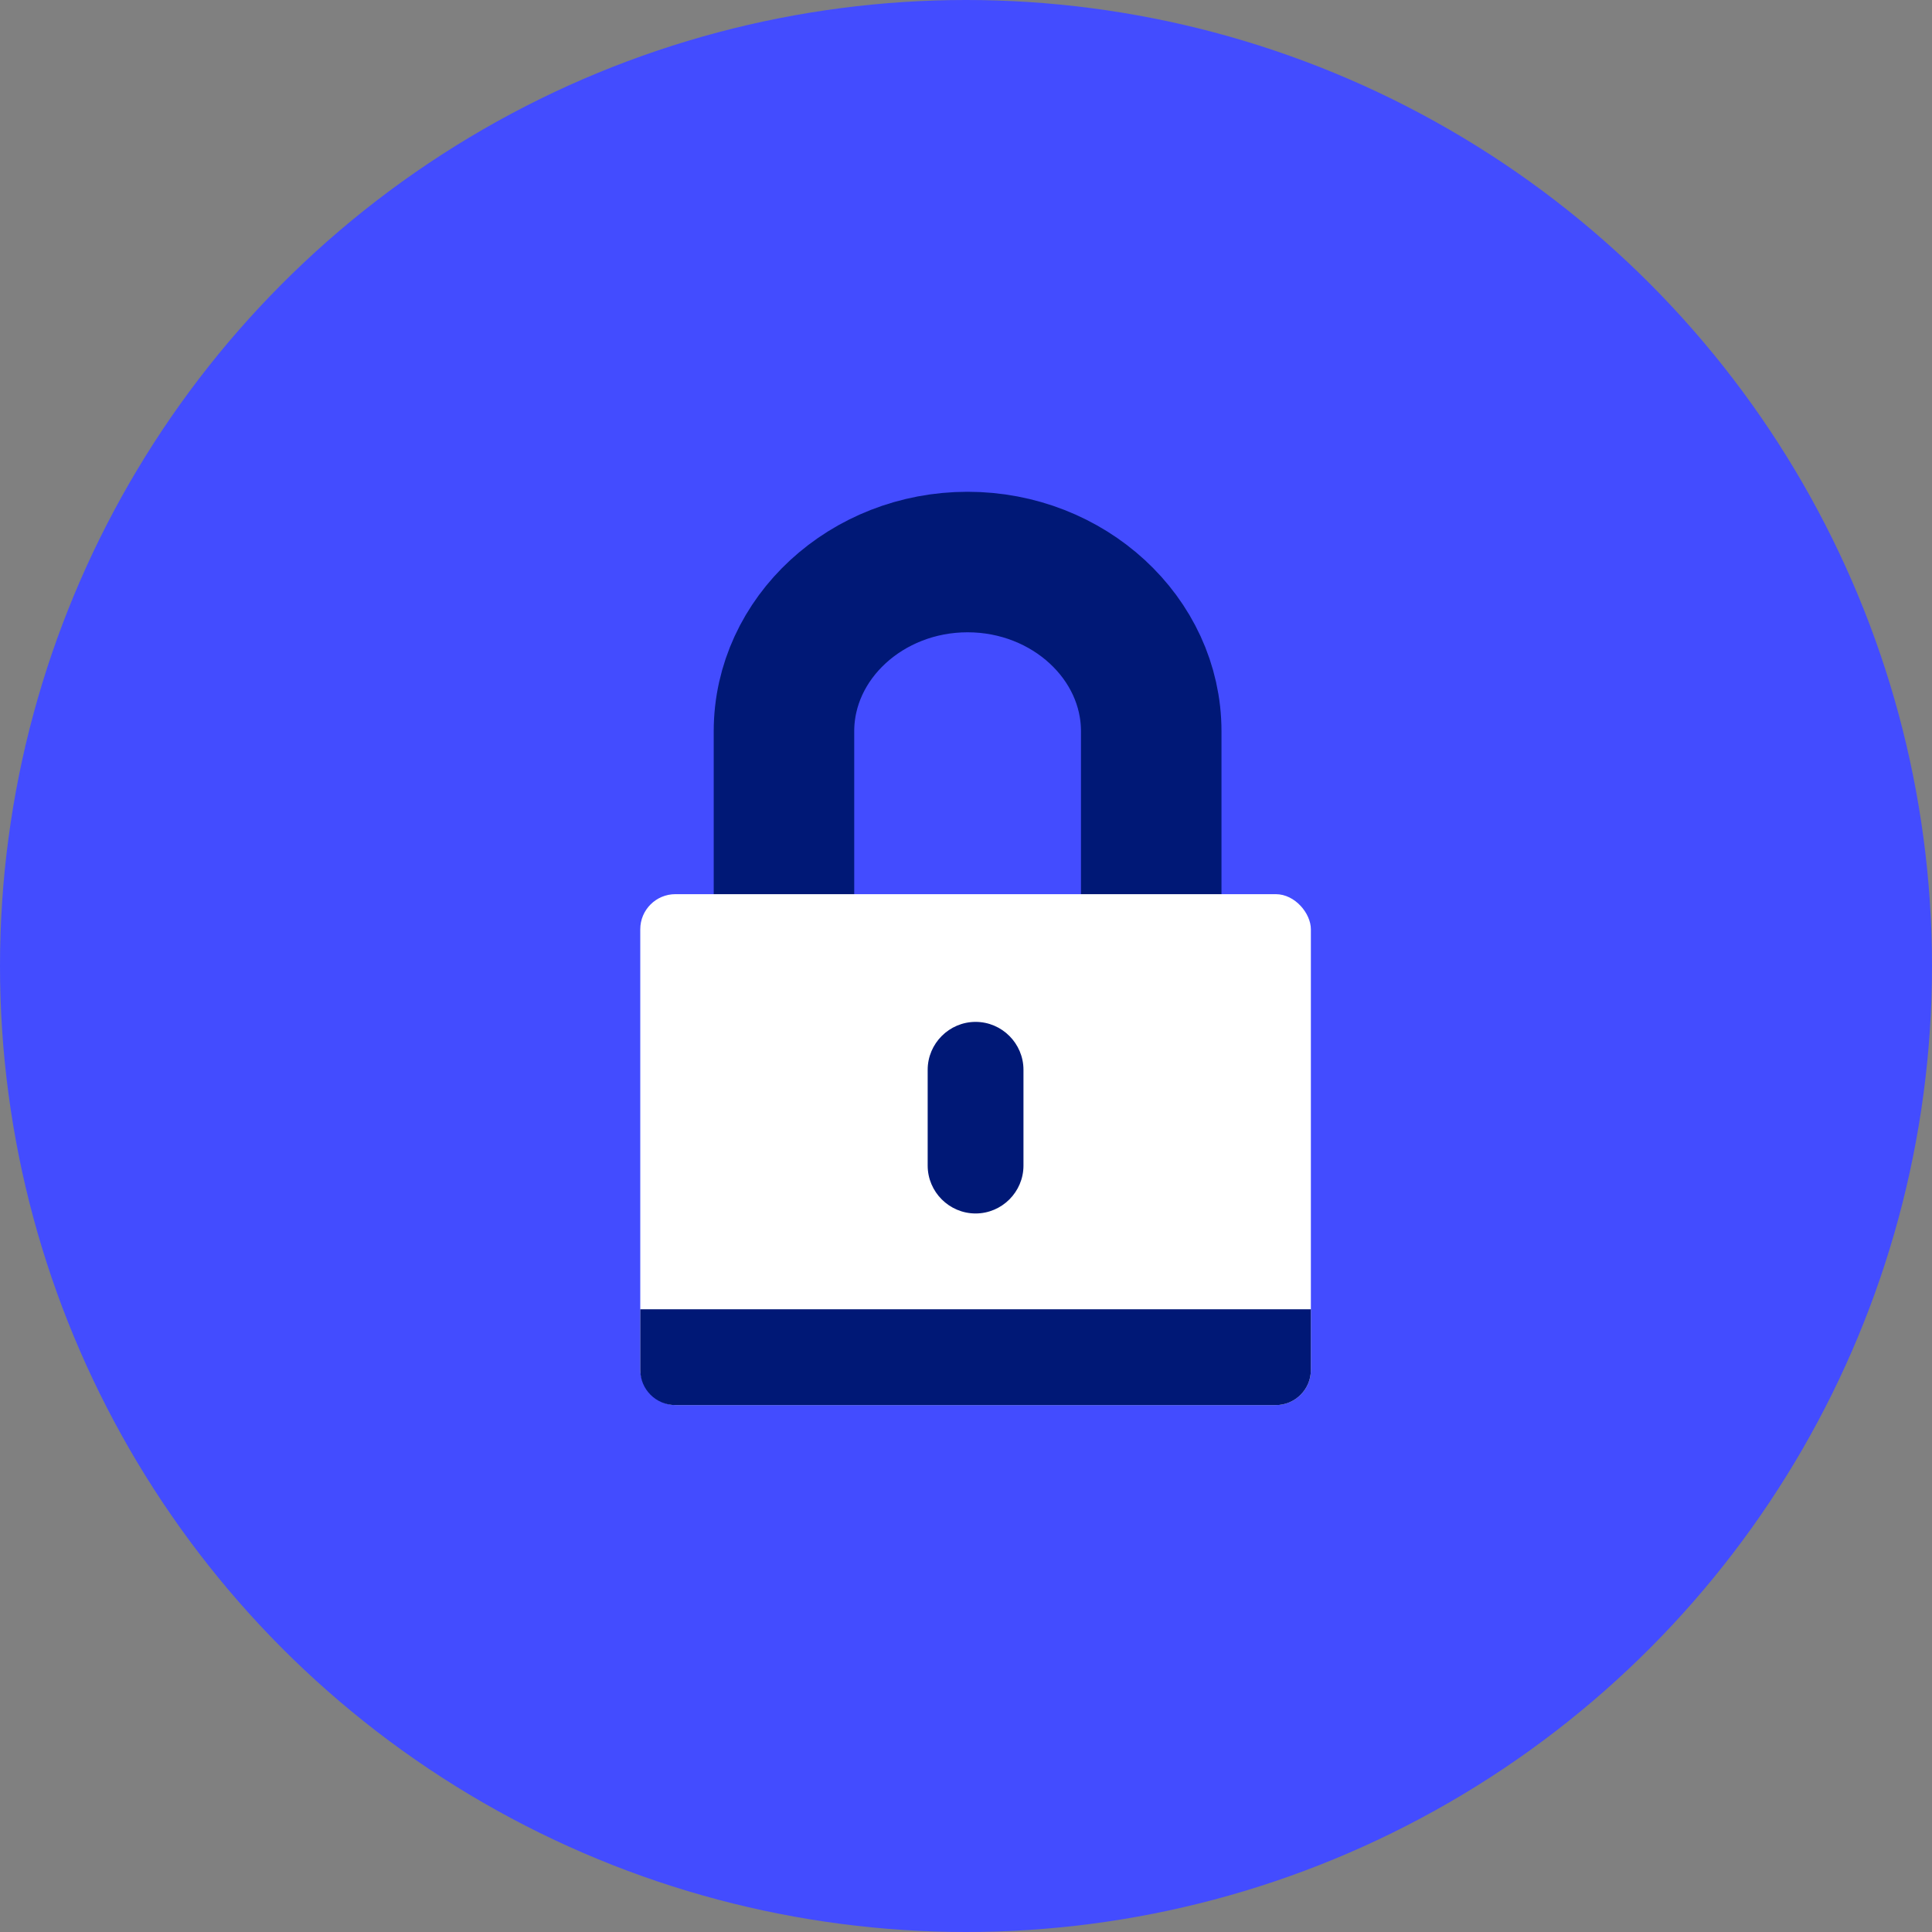
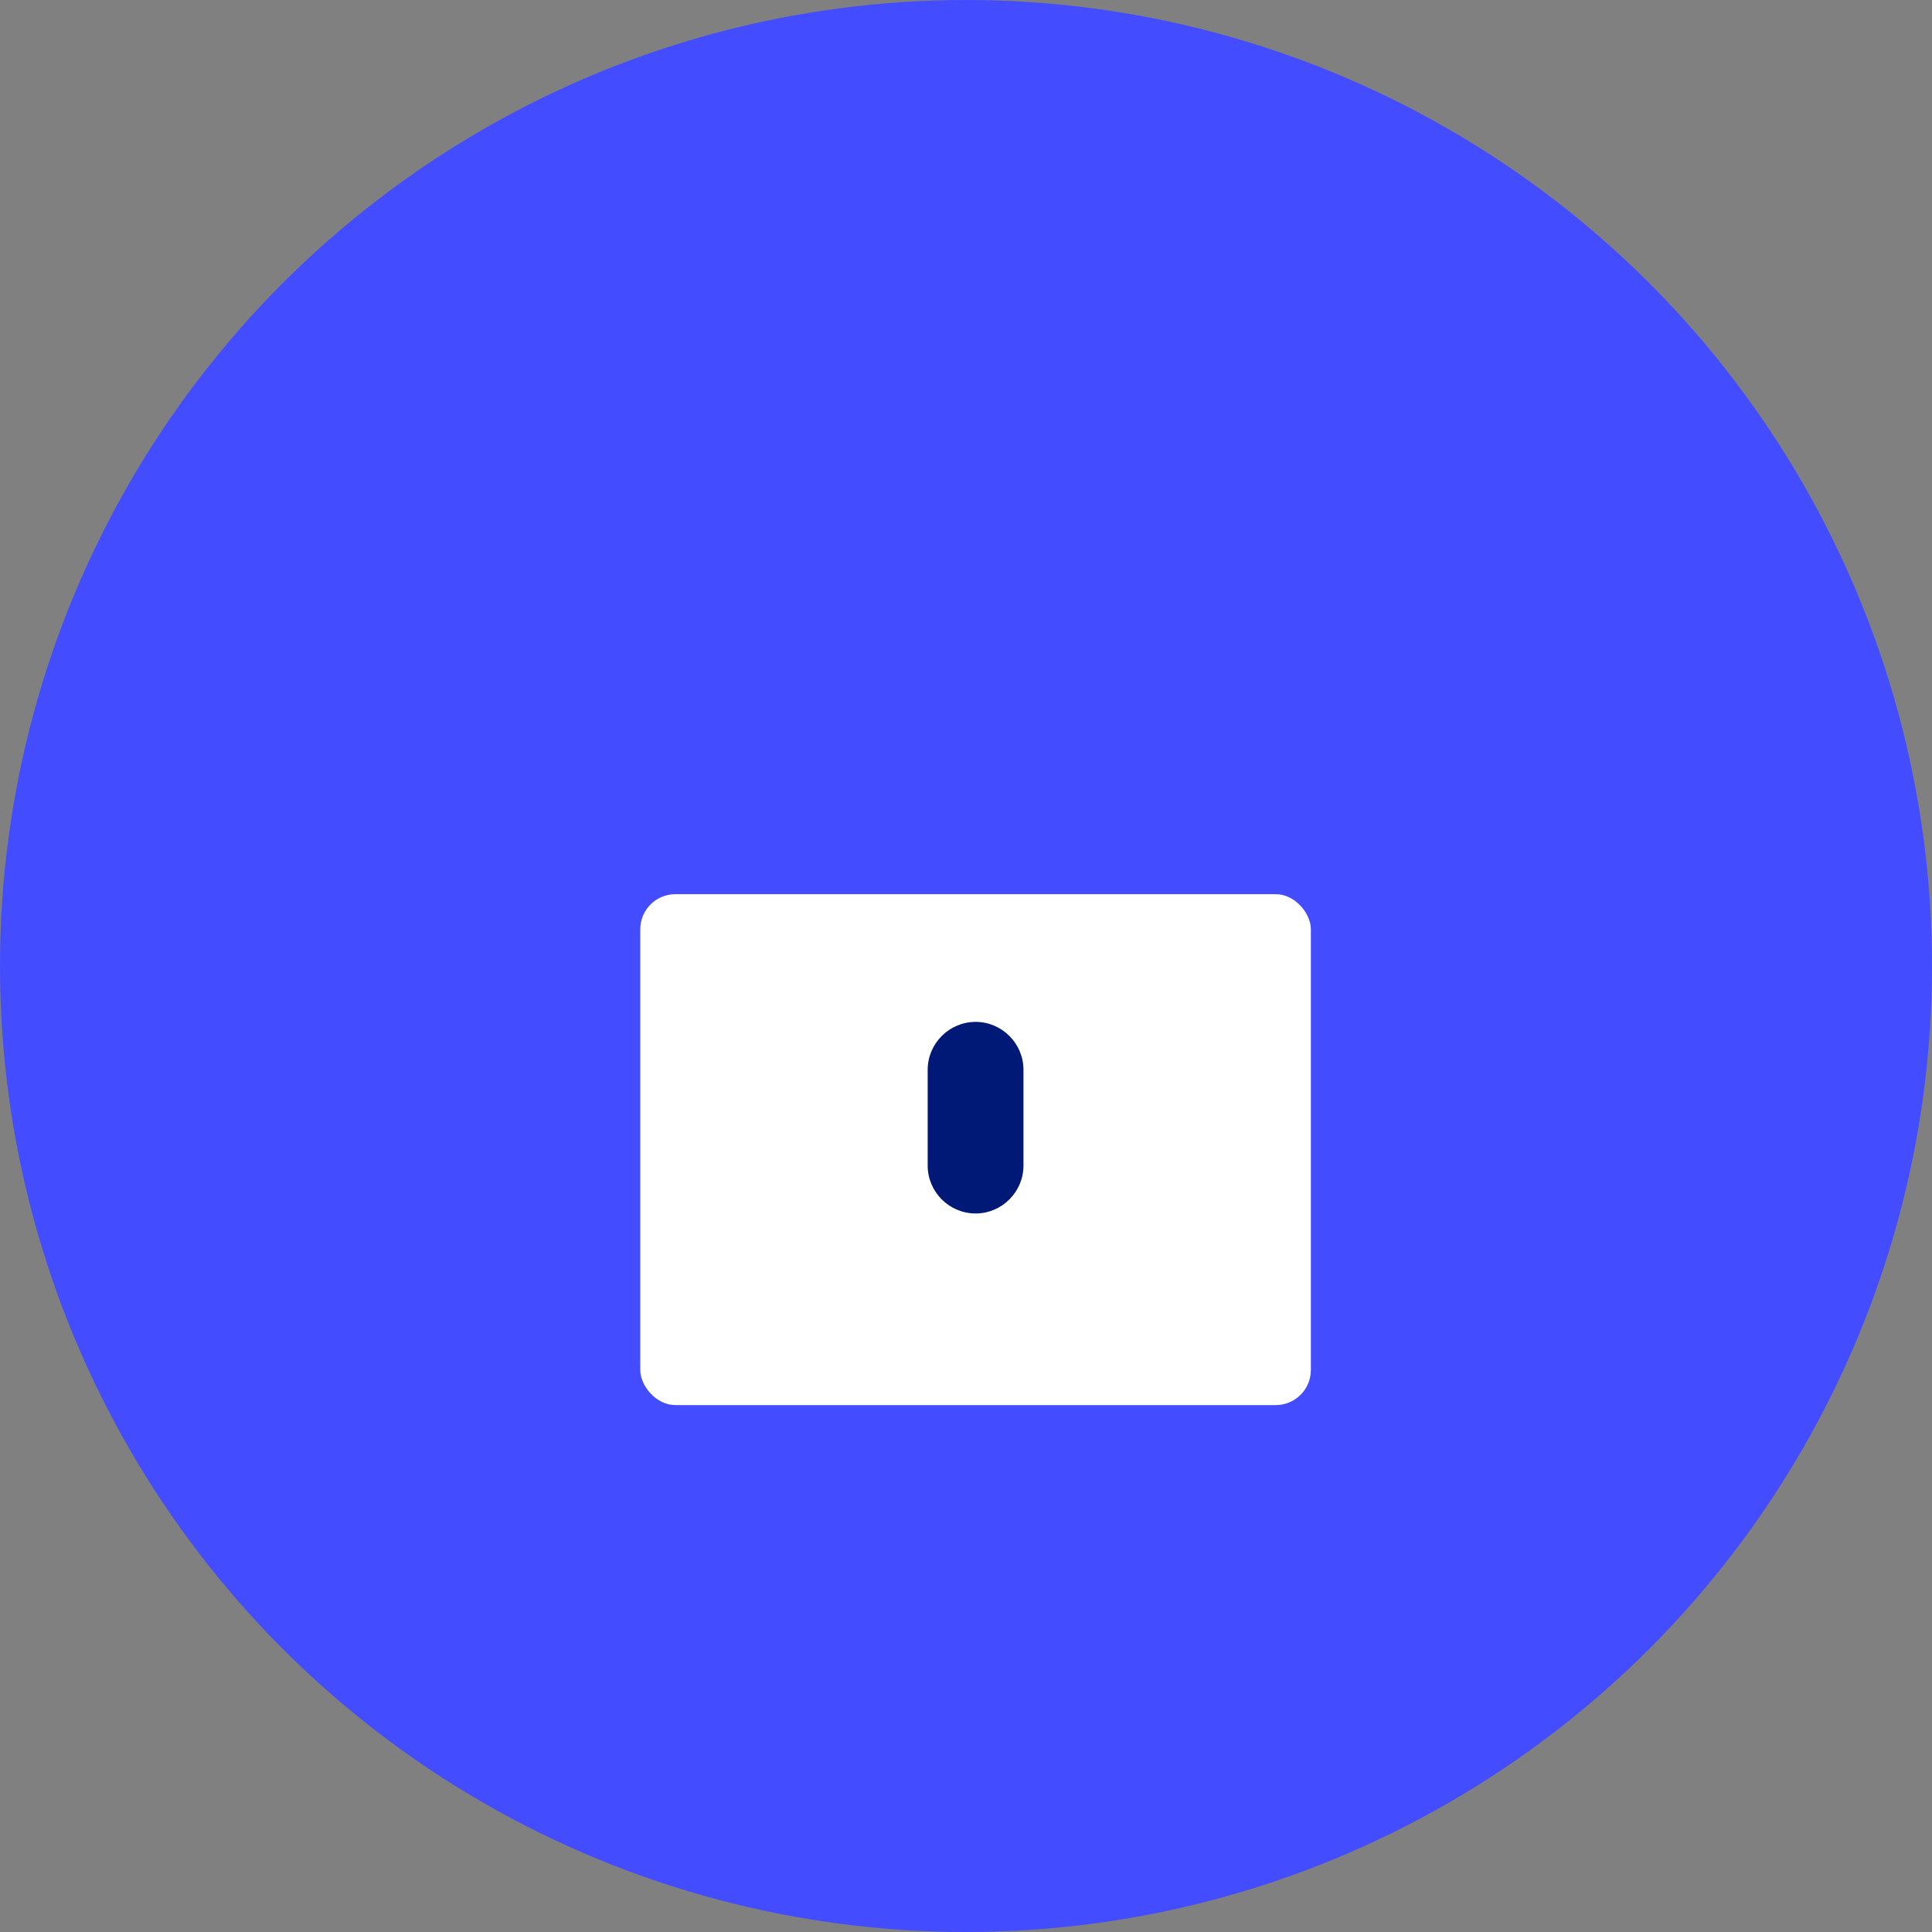
<svg xmlns="http://www.w3.org/2000/svg" width="55px" height="55px" viewBox="0 0 55 55" version="1.1">
  <rect x="0" y="0" width="55" height="55" fill="#808080" stroke="none" />
  <title>home/icons/06/01</title>
  <desc>Created with Sketch.</desc>
  <g id="1440" stroke="none" stroke-width="1" fill="none" fill-rule="evenodd">
    <g id="Lavachange-Homepage" transform="translate(-705, -4140)">
      <g id="06" transform="translate(0, 4140)">
        <g id="01" transform="translate(705, 0)">
          <g id="home/icons/06/01">
            <circle id="Oval" fill="#434CFF" cx="27.5" cy="27.5" r="27.5" />
            <g id="locked" transform="translate(18, 16)">
-               <path d="M4.318,11.818 L4.318,4.819 C4.318,2.168 6.67,0 9.545,0 L9.545,0 C12.42,0 14.773,2.168 14.773,4.819 L14.773,11.818 L4.318,11.818 Z" id="Path" stroke="#001876" stroke-width="4" stroke-linecap="round" />
              <rect id="Rectangle" fill="#FFFFFF" fill-rule="nonzero" x="0.227" y="9.455" width="19.091" height="14.545" rx="1" />
              <path d="M9.773,18.545 L9.773,18.545 C9.023,18.545 8.409,17.932 8.409,17.182 L8.409,14.455 C8.409,13.705 9.023,13.091 9.773,13.091 L9.773,13.091 C10.523,13.091 11.136,13.705 11.136,14.455 L11.136,17.182 C11.136,17.932 10.523,18.545 9.773,18.545 Z" id="Path" fill="#001876" fill-rule="nonzero" />
-               <path d="M0.227,21.273 L19.318,21.273 L19.318,23 C19.318,23.552 18.87,24 18.318,24 L1.227,24 C0.675,24 0.227,23.552 0.227,23 L0.227,21.273 L0.227,21.273 Z" id="Rectangle" fill="#001876" fill-rule="nonzero" />
            </g>
          </g>
        </g>
      </g>
    </g>
  </g>
</svg>